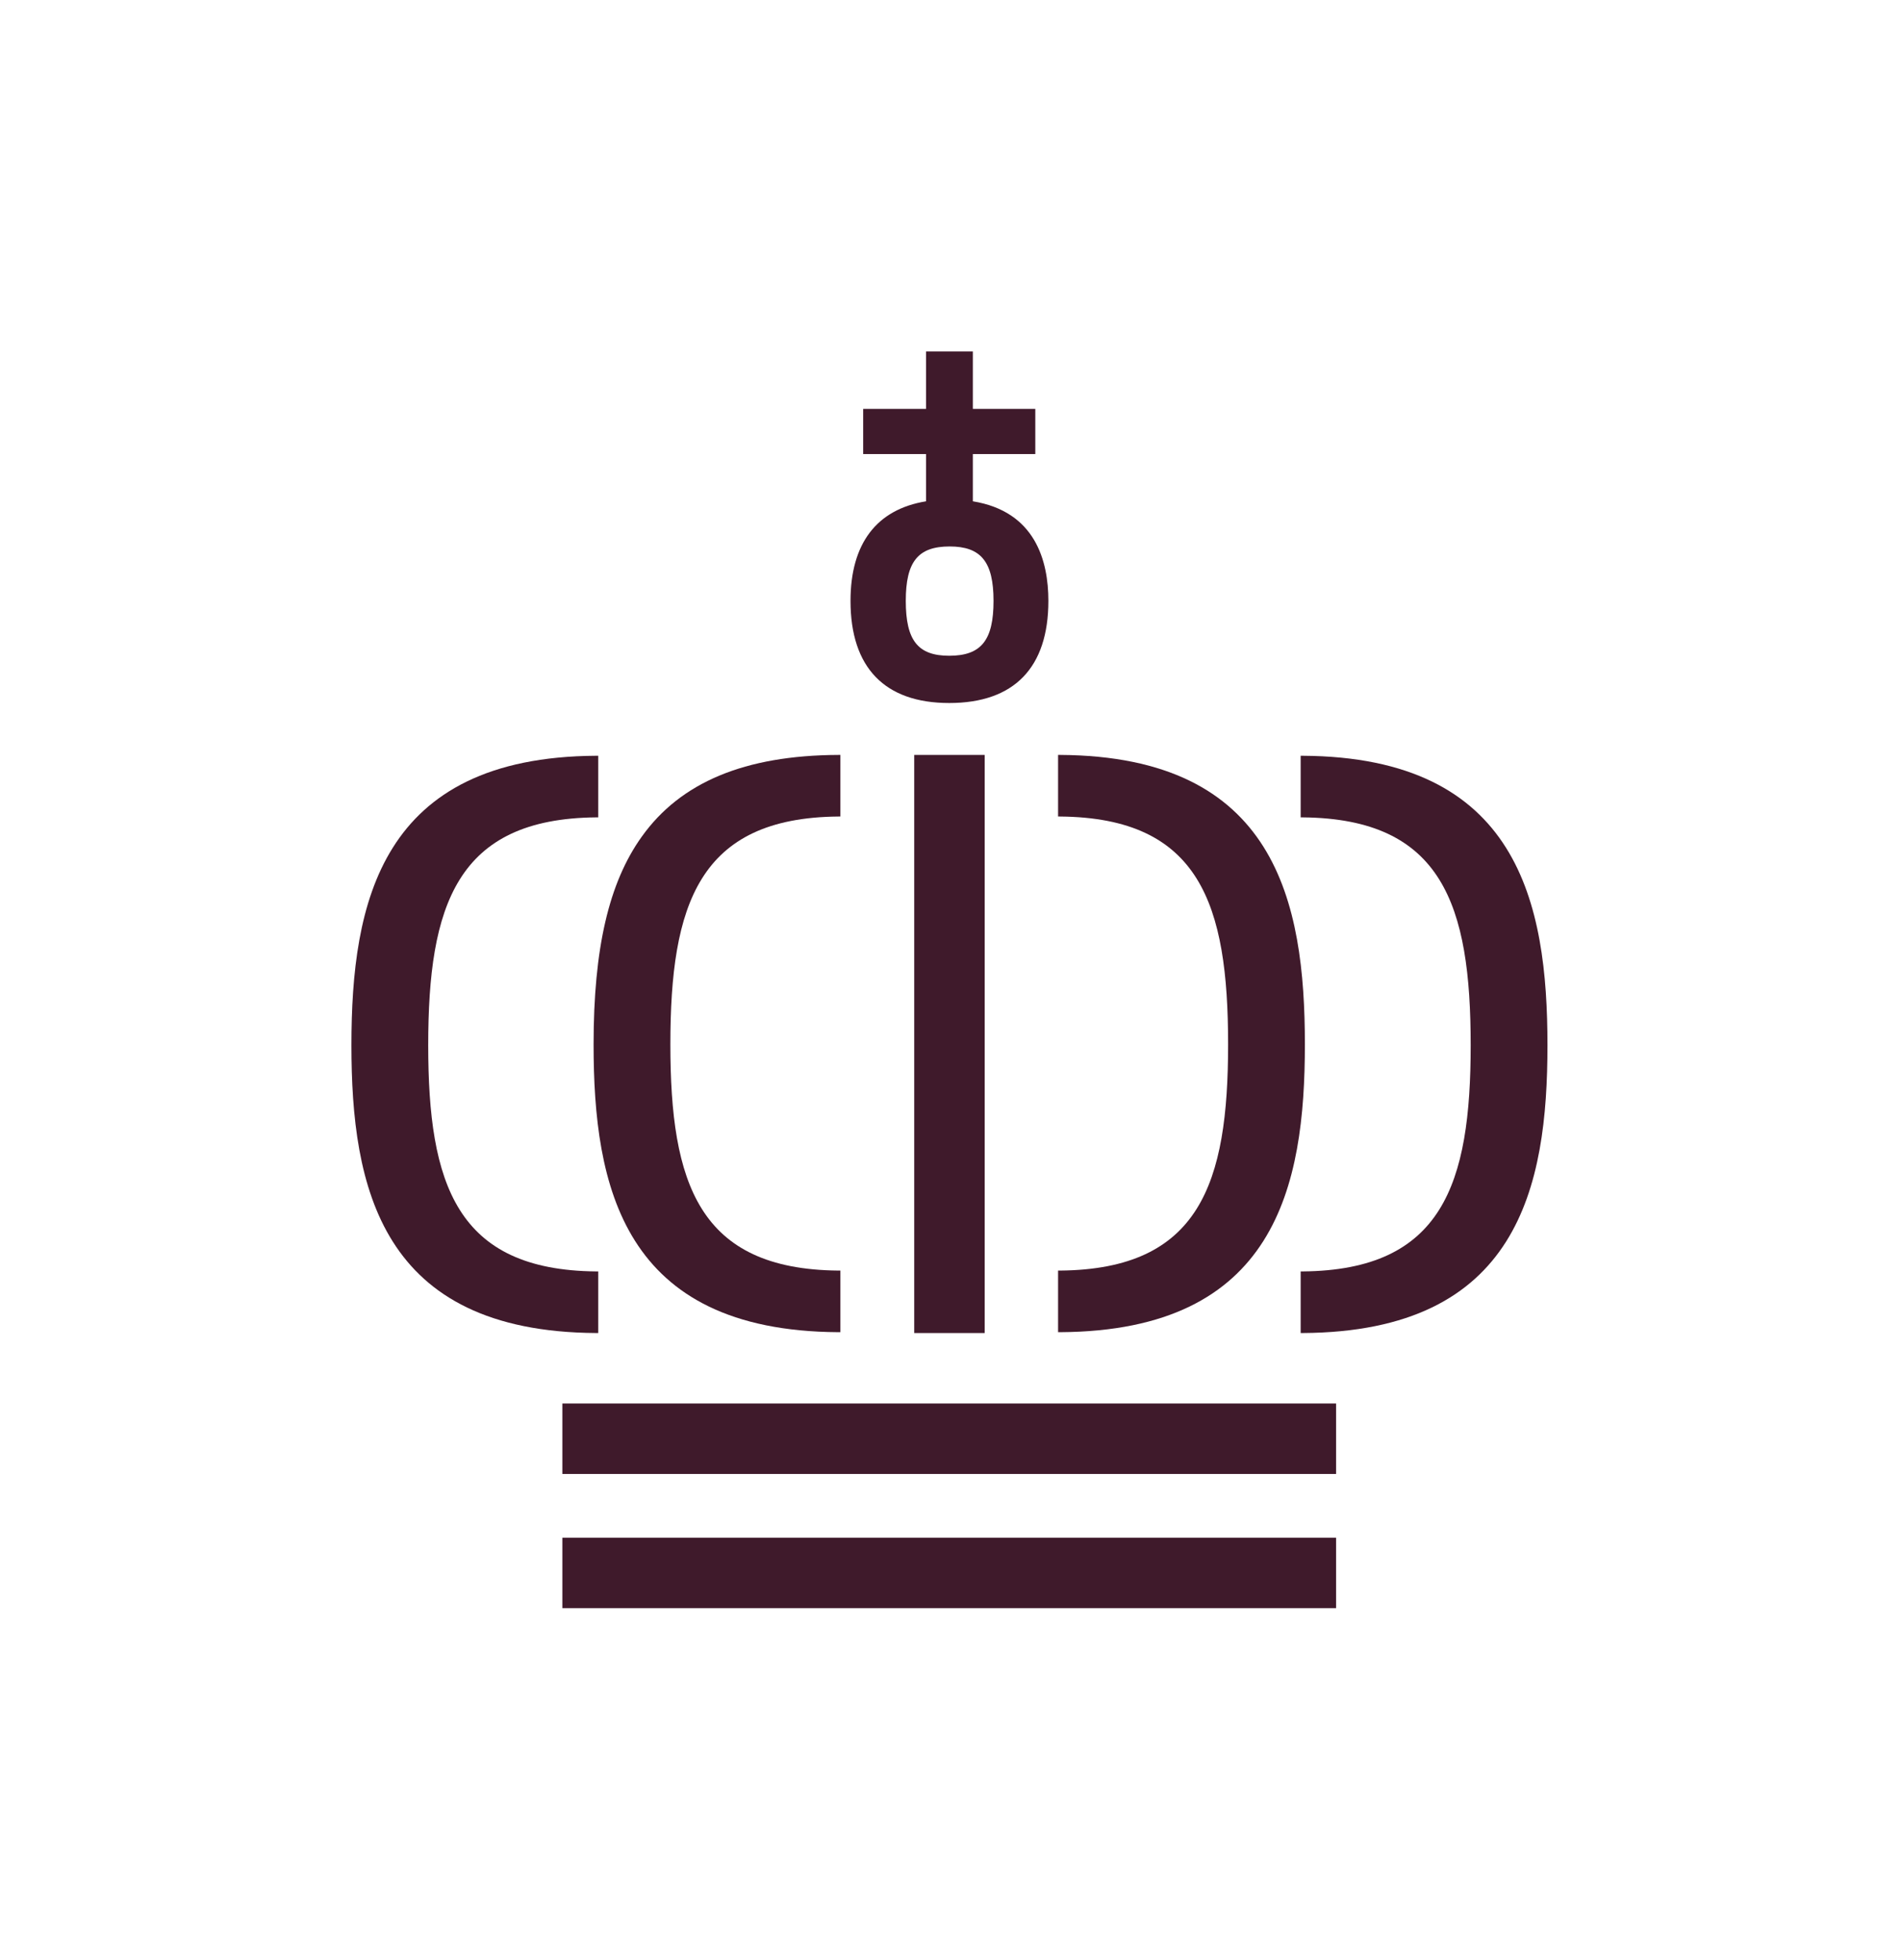
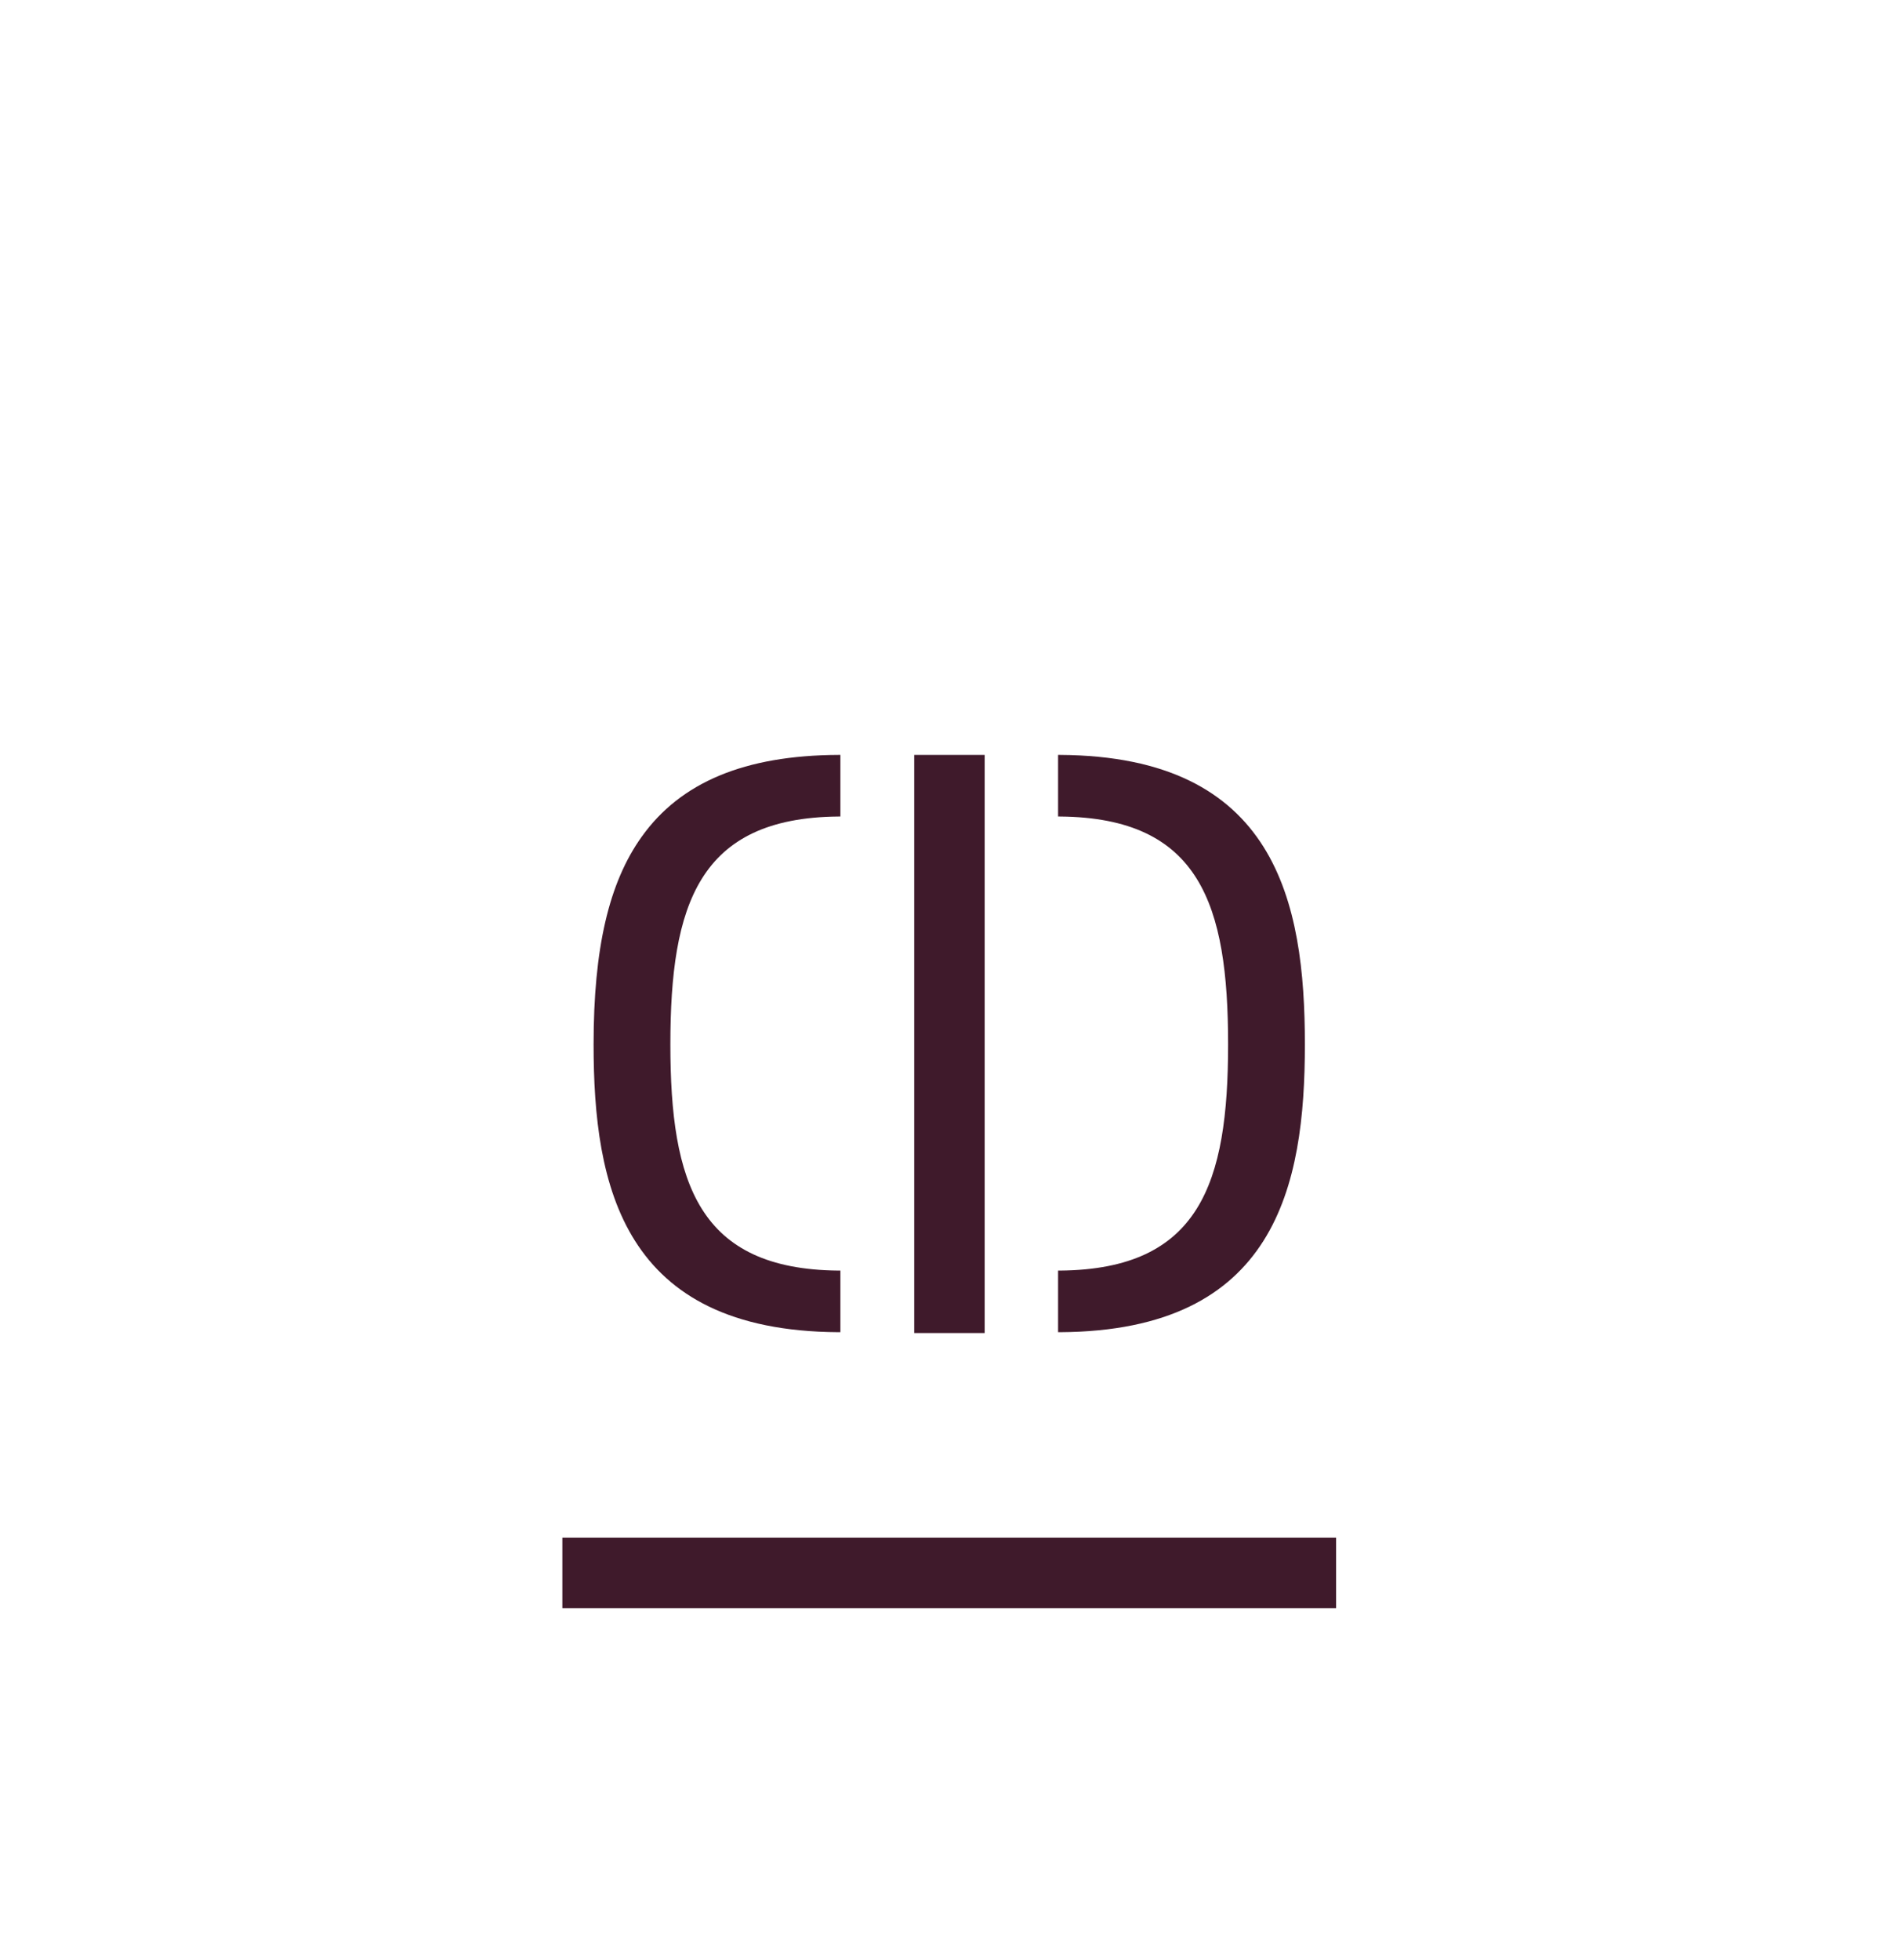
<svg xmlns="http://www.w3.org/2000/svg" version="1.1" id="Layer_1" x="0px" y="0px" viewBox="0 0 450.6 464.4" style="enable-background:new 0 0 450.6 464.4;" xml:space="preserve">
  <style type="text/css">
	.st0{fill:#3F1A2B;}
</style>
  <g>
-     <path class="st0" d="M230.6,118.8v-11.2h14.8V96.9h-14.8V83.3h-11.1v13.6h-14.9v10.7h14.9v11.2c-11.7,1.9-17.9,10-17.9,23.6   c0,15.8,8.1,24.2,23.4,24.2c15.4,0,23.5-8.4,23.5-24.2C248.5,132.9,245.4,121.2,230.6,118.8z M235.5,142.4c0,9.3-2.9,13-10.5,13   c-7.4,0-10.3-3.6-10.3-13c0-9.3,2.9-12.9,10.4-12.9C232.5,129.5,235.5,133.1,235.5,142.4z" />
-     <rect x="133.3" y="332.6" class="st0" width="183.4" height="16.7" />
    <rect x="133.3" y="364.4" class="st0" width="183.4" height="16.7" />
    <rect x="216.7" y="178.9" class="st0" width="16.7" height="137" />
    <path class="st0" d="M198.7,315.7l0.5,0v-14.6h-0.5c-33.1-0.3-39.8-20.7-39.8-53.6c0-33.1,6.7-53.7,39.8-54h0.5v-14.6l-0.5,0   c-22.2,0.1-37.4,6.5-46.6,19.4c-7.8,10.9-11.4,26.5-11.4,49.2C140.7,281.1,147.6,315.4,198.7,315.7z" />
-     <path class="st0" d="M141.8,315.9v-14.6h-0.5c-33.1-0.3-39.8-20.7-39.8-53.6c0-33.1,6.7-53.7,39.8-54h0.5v-14.6l-0.5,0   c-51.1,0.3-58,34.8-58,68.6c0,33.6,6.9,67.9,58,68.2L141.8,315.9z" />
    <path class="st0" d="M309.3,247.5c0-33.8-6.9-68.3-58-68.6l-0.5,0v14.6h0.5c33.1,0.3,39.8,20.8,39.8,54c0,32.9-6.7,53.3-39.8,53.6   h-0.5v14.6l0.5,0C302.4,315.4,309.3,281.1,309.3,247.5z" />
-     <path class="st0" d="M308.8,179.1l-0.5,0v14.6h0.5c33.1,0.3,39.8,20.8,39.8,54c0,32.9-6.7,53.3-39.8,53.6h-0.5v14.6l0.5,0   c51.1-0.3,58-34.6,58-68.2C366.8,214,359.9,179.4,308.8,179.1z" />
  </g>
</svg>